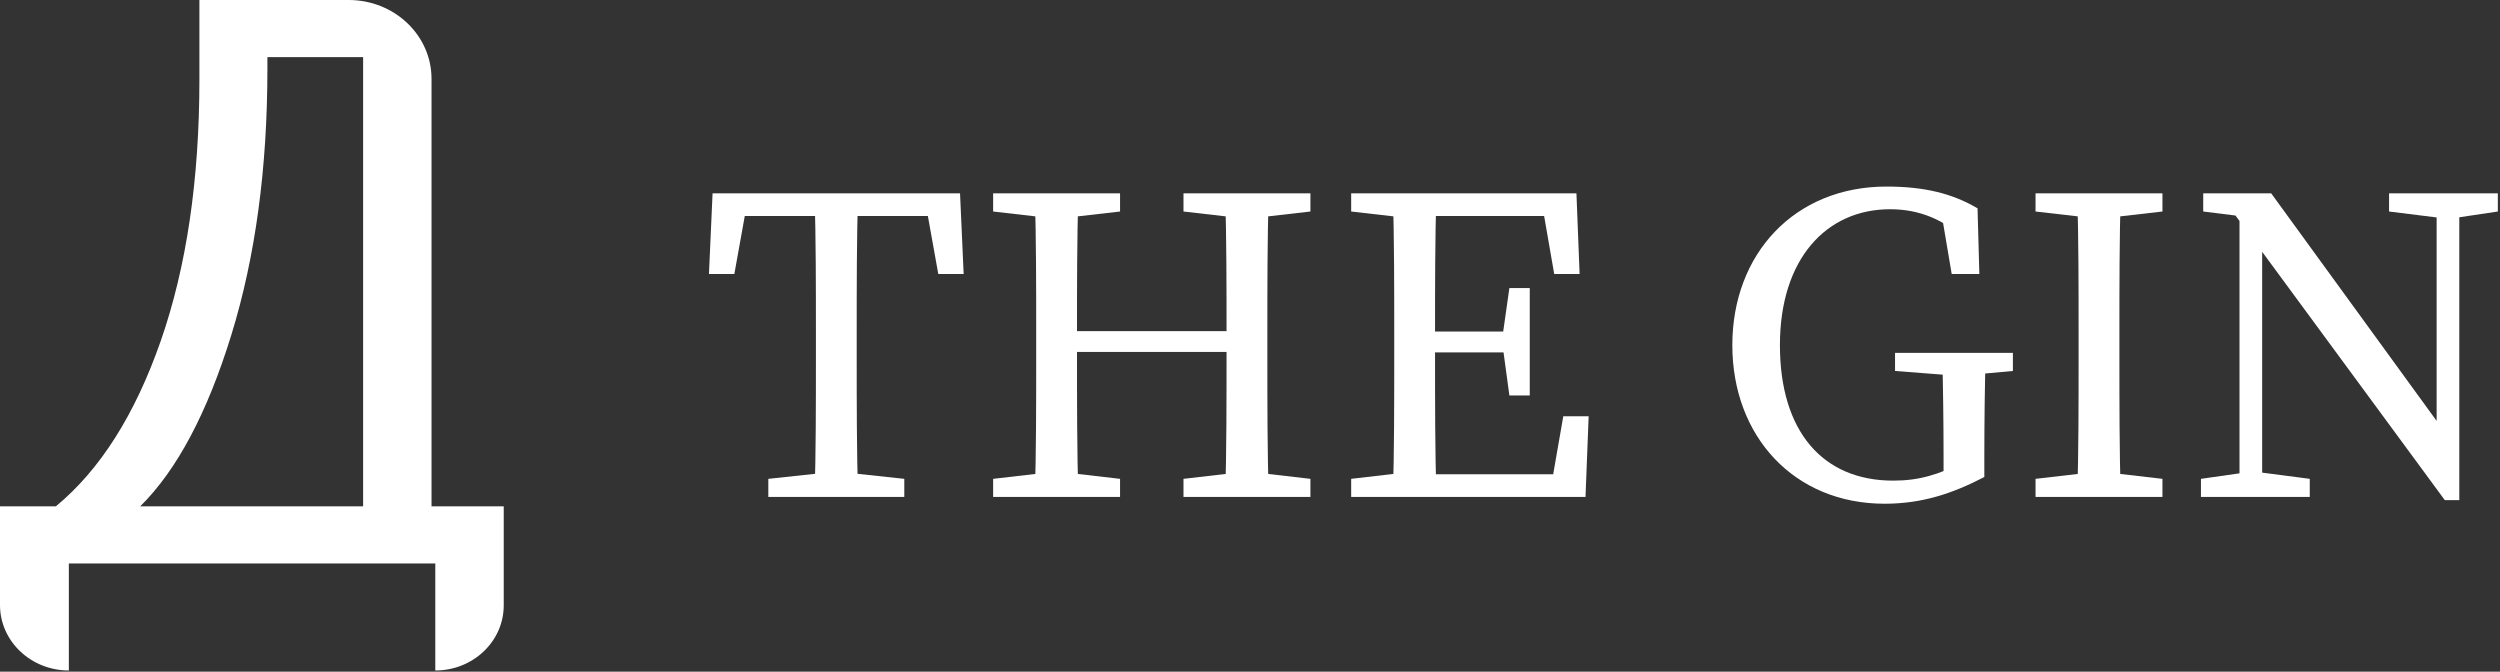
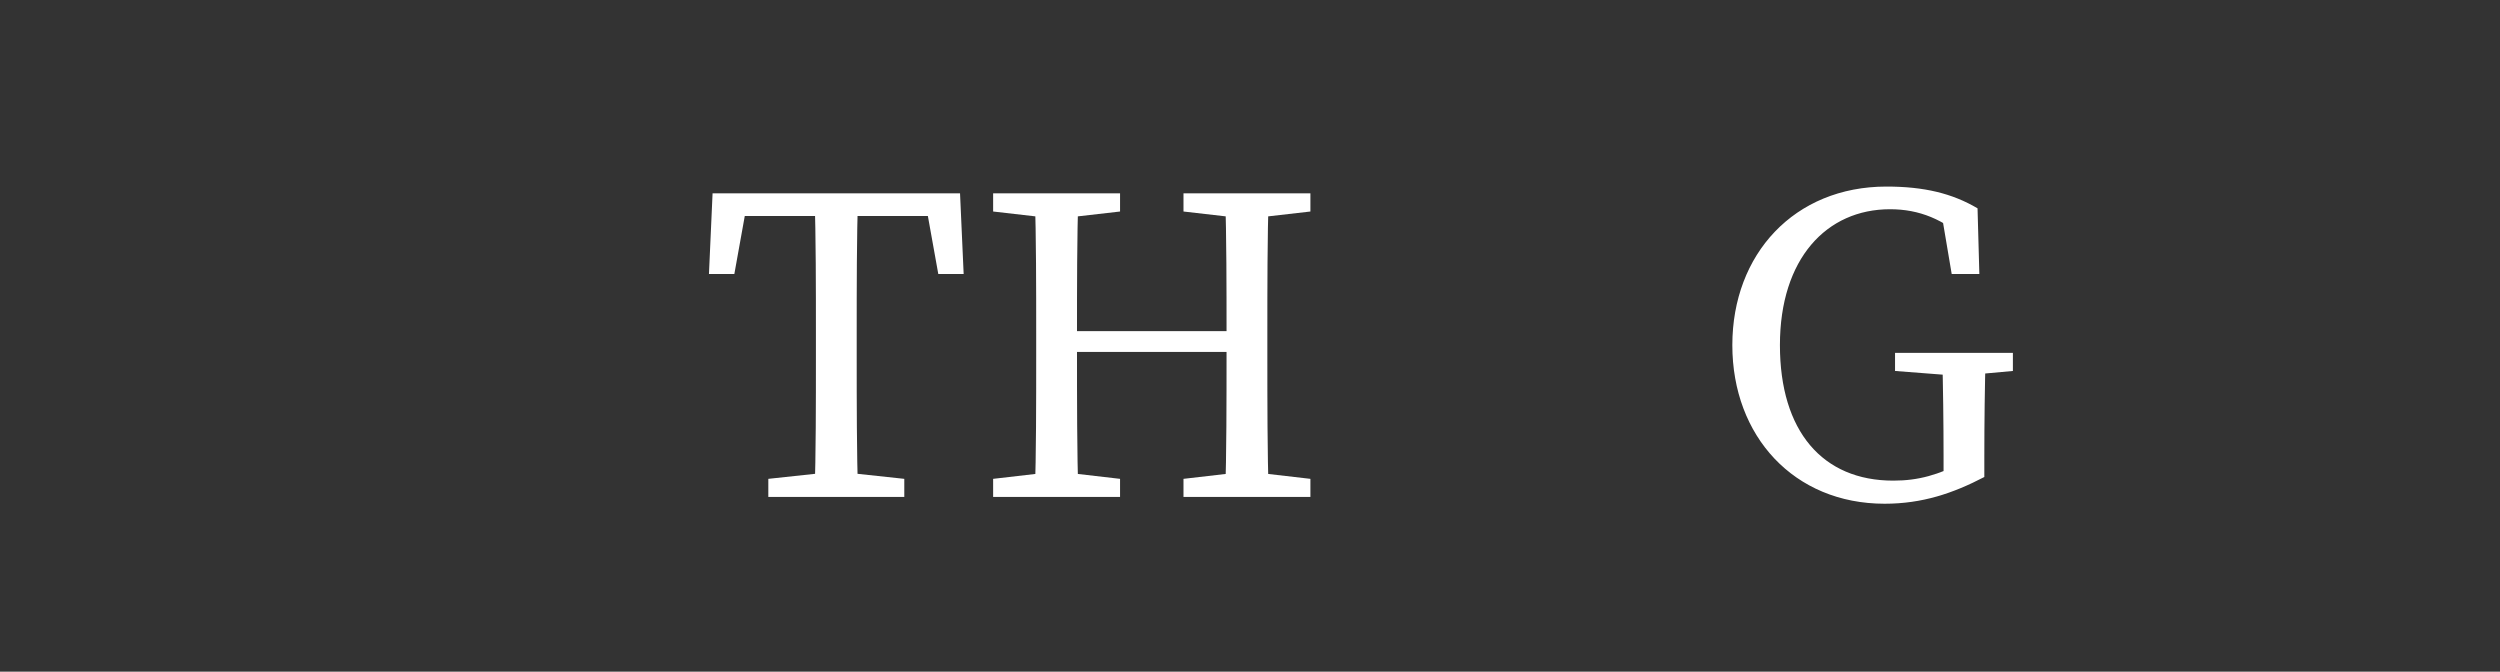
<svg xmlns="http://www.w3.org/2000/svg" width="134" height="36" viewBox="0 0 134 36" fill="none">
  <rect x="0" y="0" width="134" height="36" fill="#333333" stroke="none" />
  <path d="M43.733 17.893C43.733 15.392 43.733 12.866 43.661 10.364H45.992C45.919 12.818 45.919 15.343 45.919 17.893V19.108C45.919 21.609 45.919 24.135 45.992 26.637H43.661C43.733 24.184 43.733 21.657 43.733 19.108V17.893ZM45.069 25.3L48.47 25.666V26.637H41.182V25.666L44.584 25.3H45.069ZM39.045 11.578L40.138 10.364L39.361 14.686H38L38.194 10.364H51.458L51.652 14.686H50.292L49.516 10.364L50.608 11.578H39.045Z" fill="#ffffff" />
  <path d="M65.743 17.893C65.743 15.392 65.743 12.866 65.67 10.364H68.003C67.93 12.818 67.93 15.343 67.93 17.893V19.108C67.93 21.609 67.93 24.135 68.003 26.637H65.67C65.743 24.184 65.743 21.657 65.743 18.621V17.893ZM67.079 25.3L70.238 25.666V26.637H63.435V25.666L66.594 25.3H67.079ZM63.435 11.337V10.364H70.238V11.337L67.079 11.7H66.594L63.435 11.337ZM56.633 17.747H66.836V18.865H56.633V17.747ZM55.54 17.893C55.54 15.392 55.54 12.866 55.467 10.364H57.8C57.727 12.818 57.727 15.343 57.727 17.893V18.621C57.727 21.609 57.727 24.135 57.8 26.637H55.467C55.54 24.184 55.54 21.657 55.54 19.108V17.893ZM56.876 25.3L60.035 25.666V26.637H53.232V25.666L56.391 25.3H56.876ZM53.232 11.337V10.364H60.035V11.337L56.876 11.7H56.391L53.232 11.337Z" fill="#ffffff" />
-   <path d="M80.537 18.014L80.903 15.439H81.995V21.197H80.903L80.537 18.501V18.014ZM85.152 22.313L84.983 26.637H75.823V25.422H84.132L83.039 26.637L83.792 22.313H85.152ZM81.315 18.888H75.823V17.771H81.315V18.888ZM82.554 10.364L83.646 11.578H75.823V10.364H84.497L84.667 14.687H83.306L82.554 10.364ZM74.731 17.893C74.731 15.392 74.731 12.866 74.658 10.364H76.991C76.918 12.818 76.918 15.343 76.918 17.893V18.815C76.918 21.61 76.918 24.135 76.991 26.637H74.658C74.731 24.184 74.731 21.657 74.731 19.108V17.893ZM75.823 25.3V26.637H72.423V25.665L75.582 25.3H75.823ZM72.423 11.337V10.364H75.823V11.7H75.582L72.423 11.337Z" fill="#ffffff" />
  <path d="M101.574 19.884V18.913H107.891V19.884L105.218 20.128H104.733L101.574 19.884ZM106.36 25.567C104.684 26.442 103.032 27 101.016 27C96.157 27 92.853 23.382 92.853 18.5C92.853 13.617 96.181 10 101.112 10C103.129 10 104.636 10.364 105.996 11.166L106.093 14.686H104.611L104.004 11.093L105.51 11.578V12.963C104.198 11.749 102.862 11.215 101.307 11.215C97.906 11.215 95.404 13.861 95.404 18.5C95.404 23.115 97.688 25.762 101.478 25.762C102.862 25.762 103.882 25.445 105.267 24.766L104.175 25.907V24.498C104.175 22.653 104.149 20.758 104.102 18.913H106.433C106.384 20.735 106.36 22.604 106.36 24.498V25.567Z" fill="#ffffff" />
-   <path d="M111.413 17.893C111.413 15.392 111.413 12.866 111.34 10.364H113.672C113.6 12.818 113.6 15.343 113.6 17.893V19.108C113.6 21.609 113.6 24.135 113.672 26.637H111.34C111.413 24.184 111.413 21.657 111.413 19.108V17.893ZM112.749 25.3L115.907 25.666V26.637H109.105V25.666L112.263 25.3H112.749ZM109.105 11.337V10.364H115.907V11.337L112.749 11.7H112.263L109.105 11.337Z" fill="#ffffff" />
-   <path d="M130.604 10.364H131.818V26.808L130.604 25.593V10.364ZM128.054 10.364H133.884V11.337L131.455 11.7H130.969L128.054 11.337V10.364ZM120.037 10.364L121.252 11.337V26.637H120.037V10.364ZM119.502 11.117L121.008 11.7L118.093 11.337V10.364H121.737L131.818 24.231V26.808H131.042L119.502 11.117ZM117.971 25.666L120.522 25.301H121.008L123.803 25.666V26.637H117.971V25.666Z" fill="#ffffff" />
-   <path d="M19.463 27.14V3.061H14.333V3.682C14.333 9.019 13.688 13.777 12.398 17.958C11.107 22.139 9.48 25.2 7.515 27.14H19.463ZM23.332 35.938V30.201H3.69V35.938C1.652 35.938 0 34.366 0 32.428V27.14H2.993C5.363 25.185 7.237 22.228 8.618 18.268C9.997 14.309 10.688 9.639 10.688 4.259V2.01404e-05H18.689C21.142 2.01404e-05 23.13 1.891 23.13 4.225V27.14H27V32.449C27 34.376 25.358 35.938 23.332 35.938Z" fill="#ffffff" />
</svg>